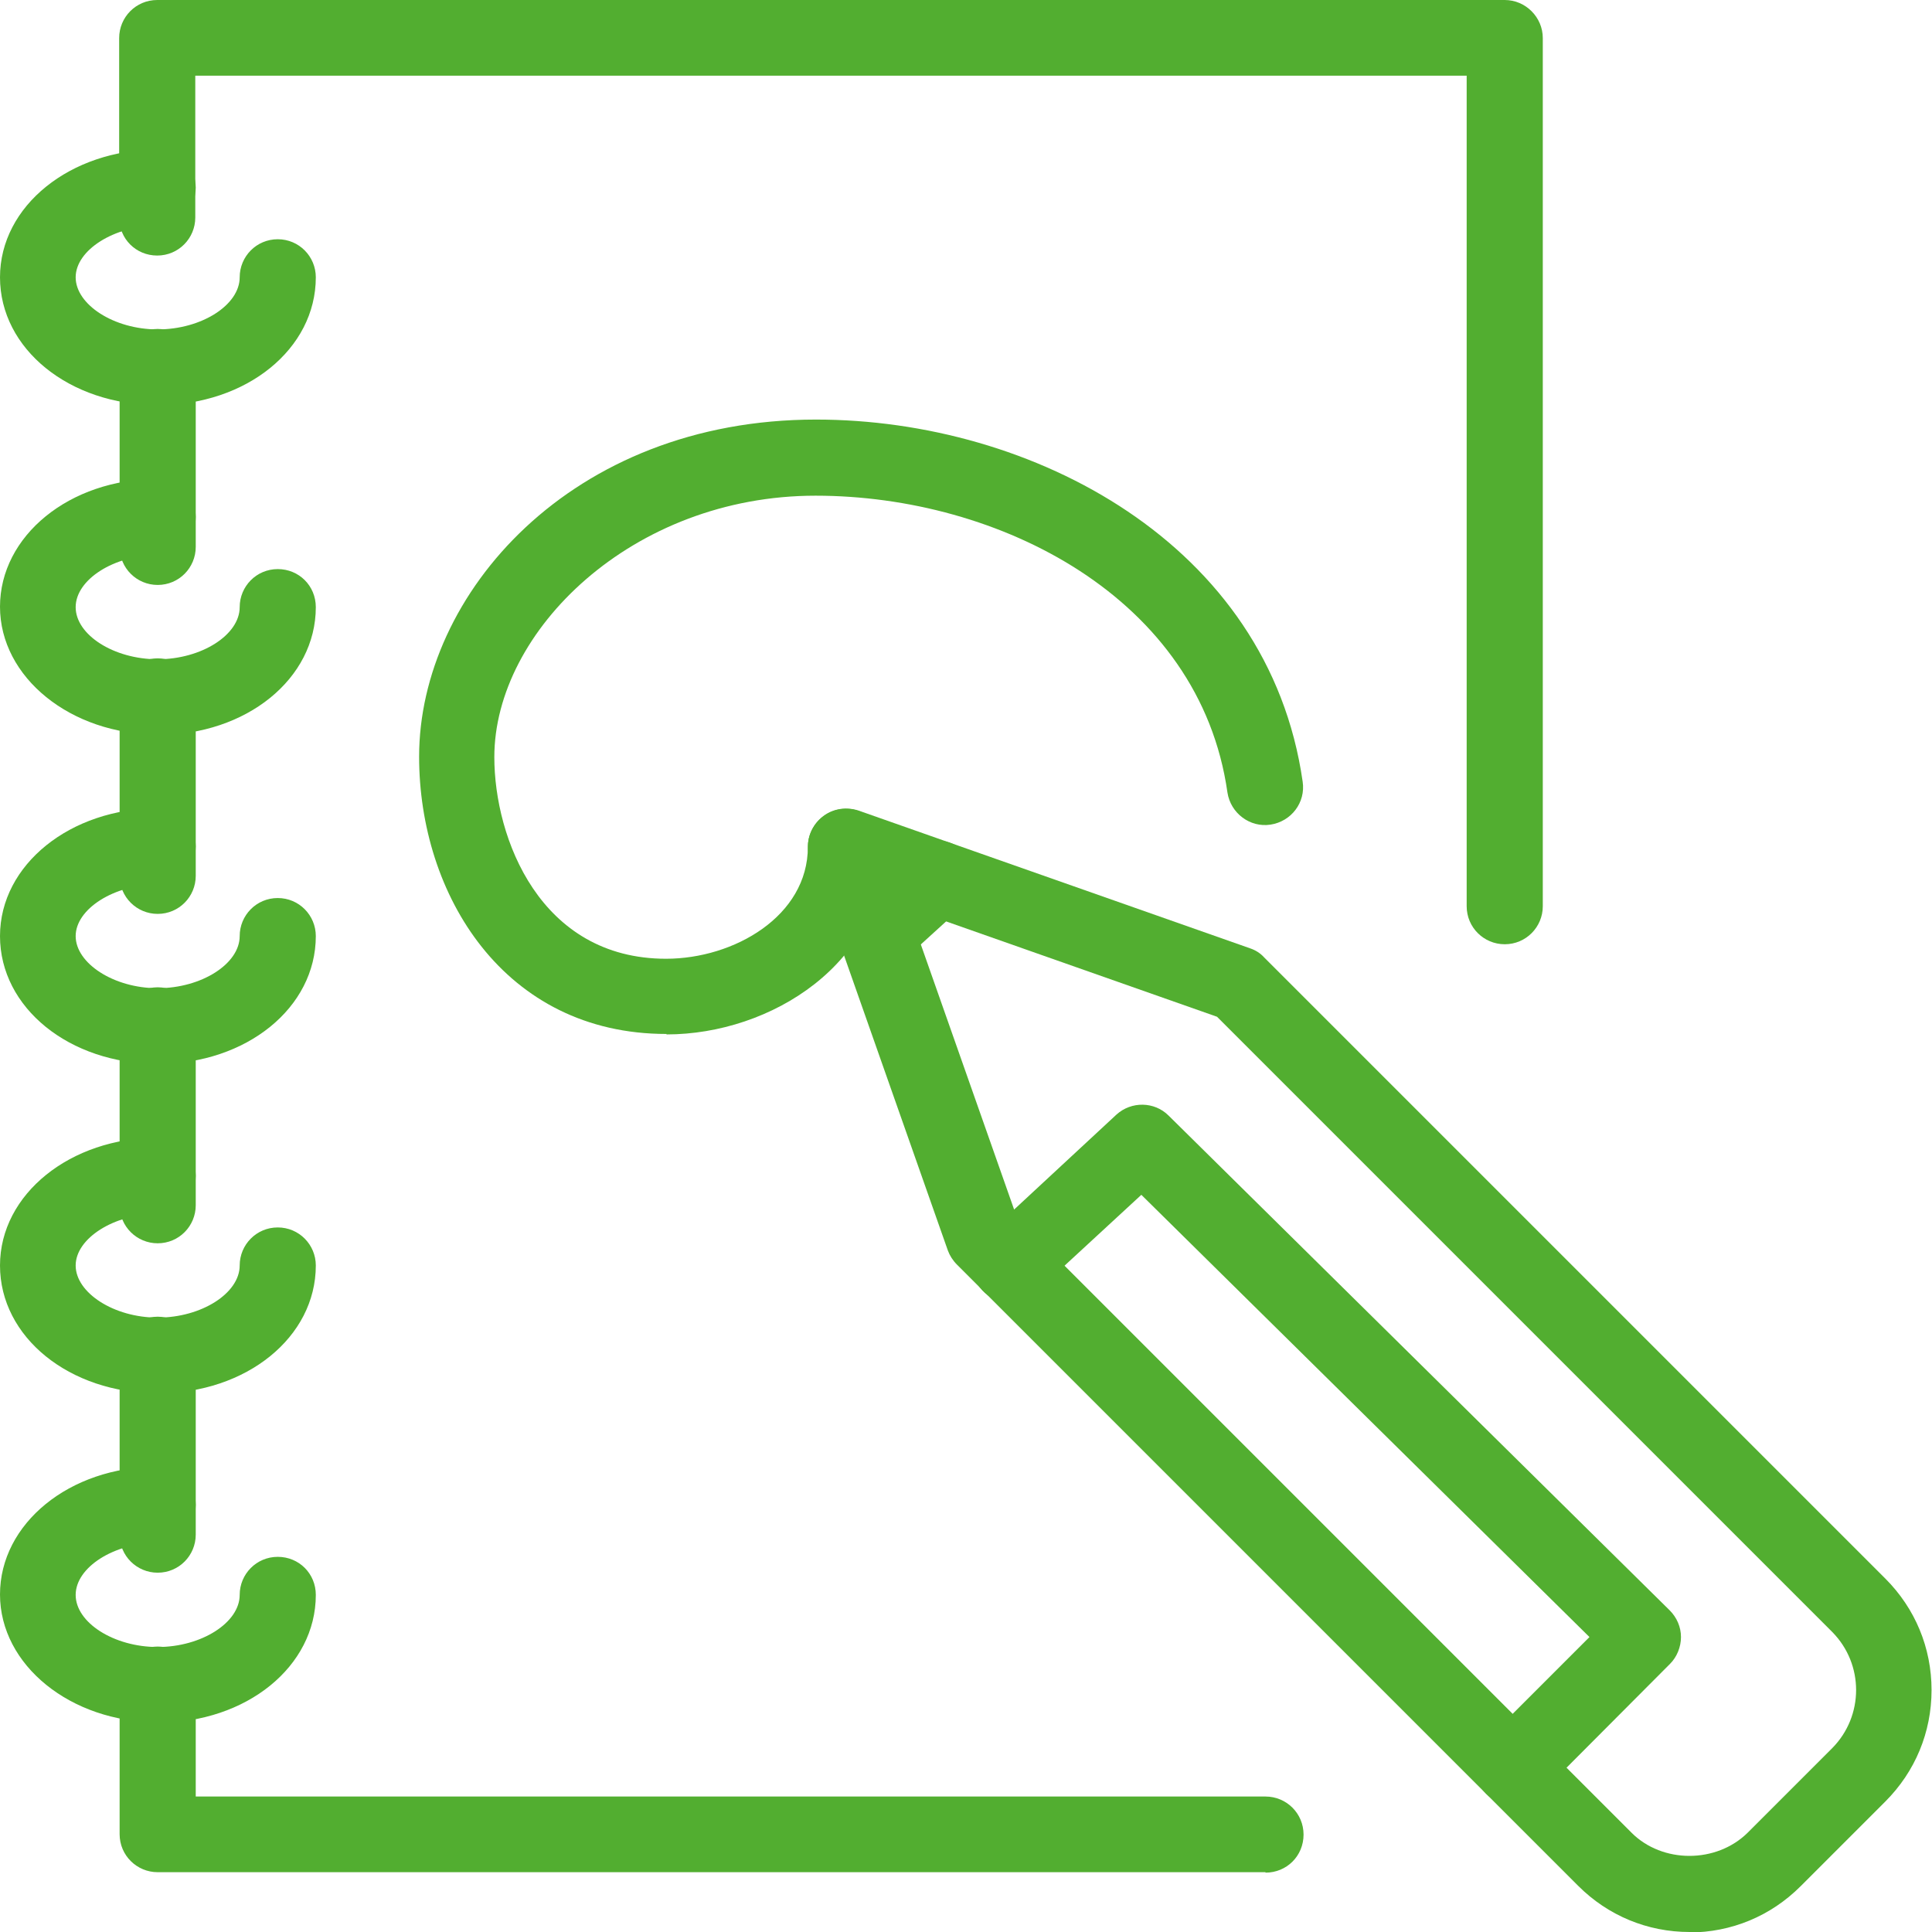
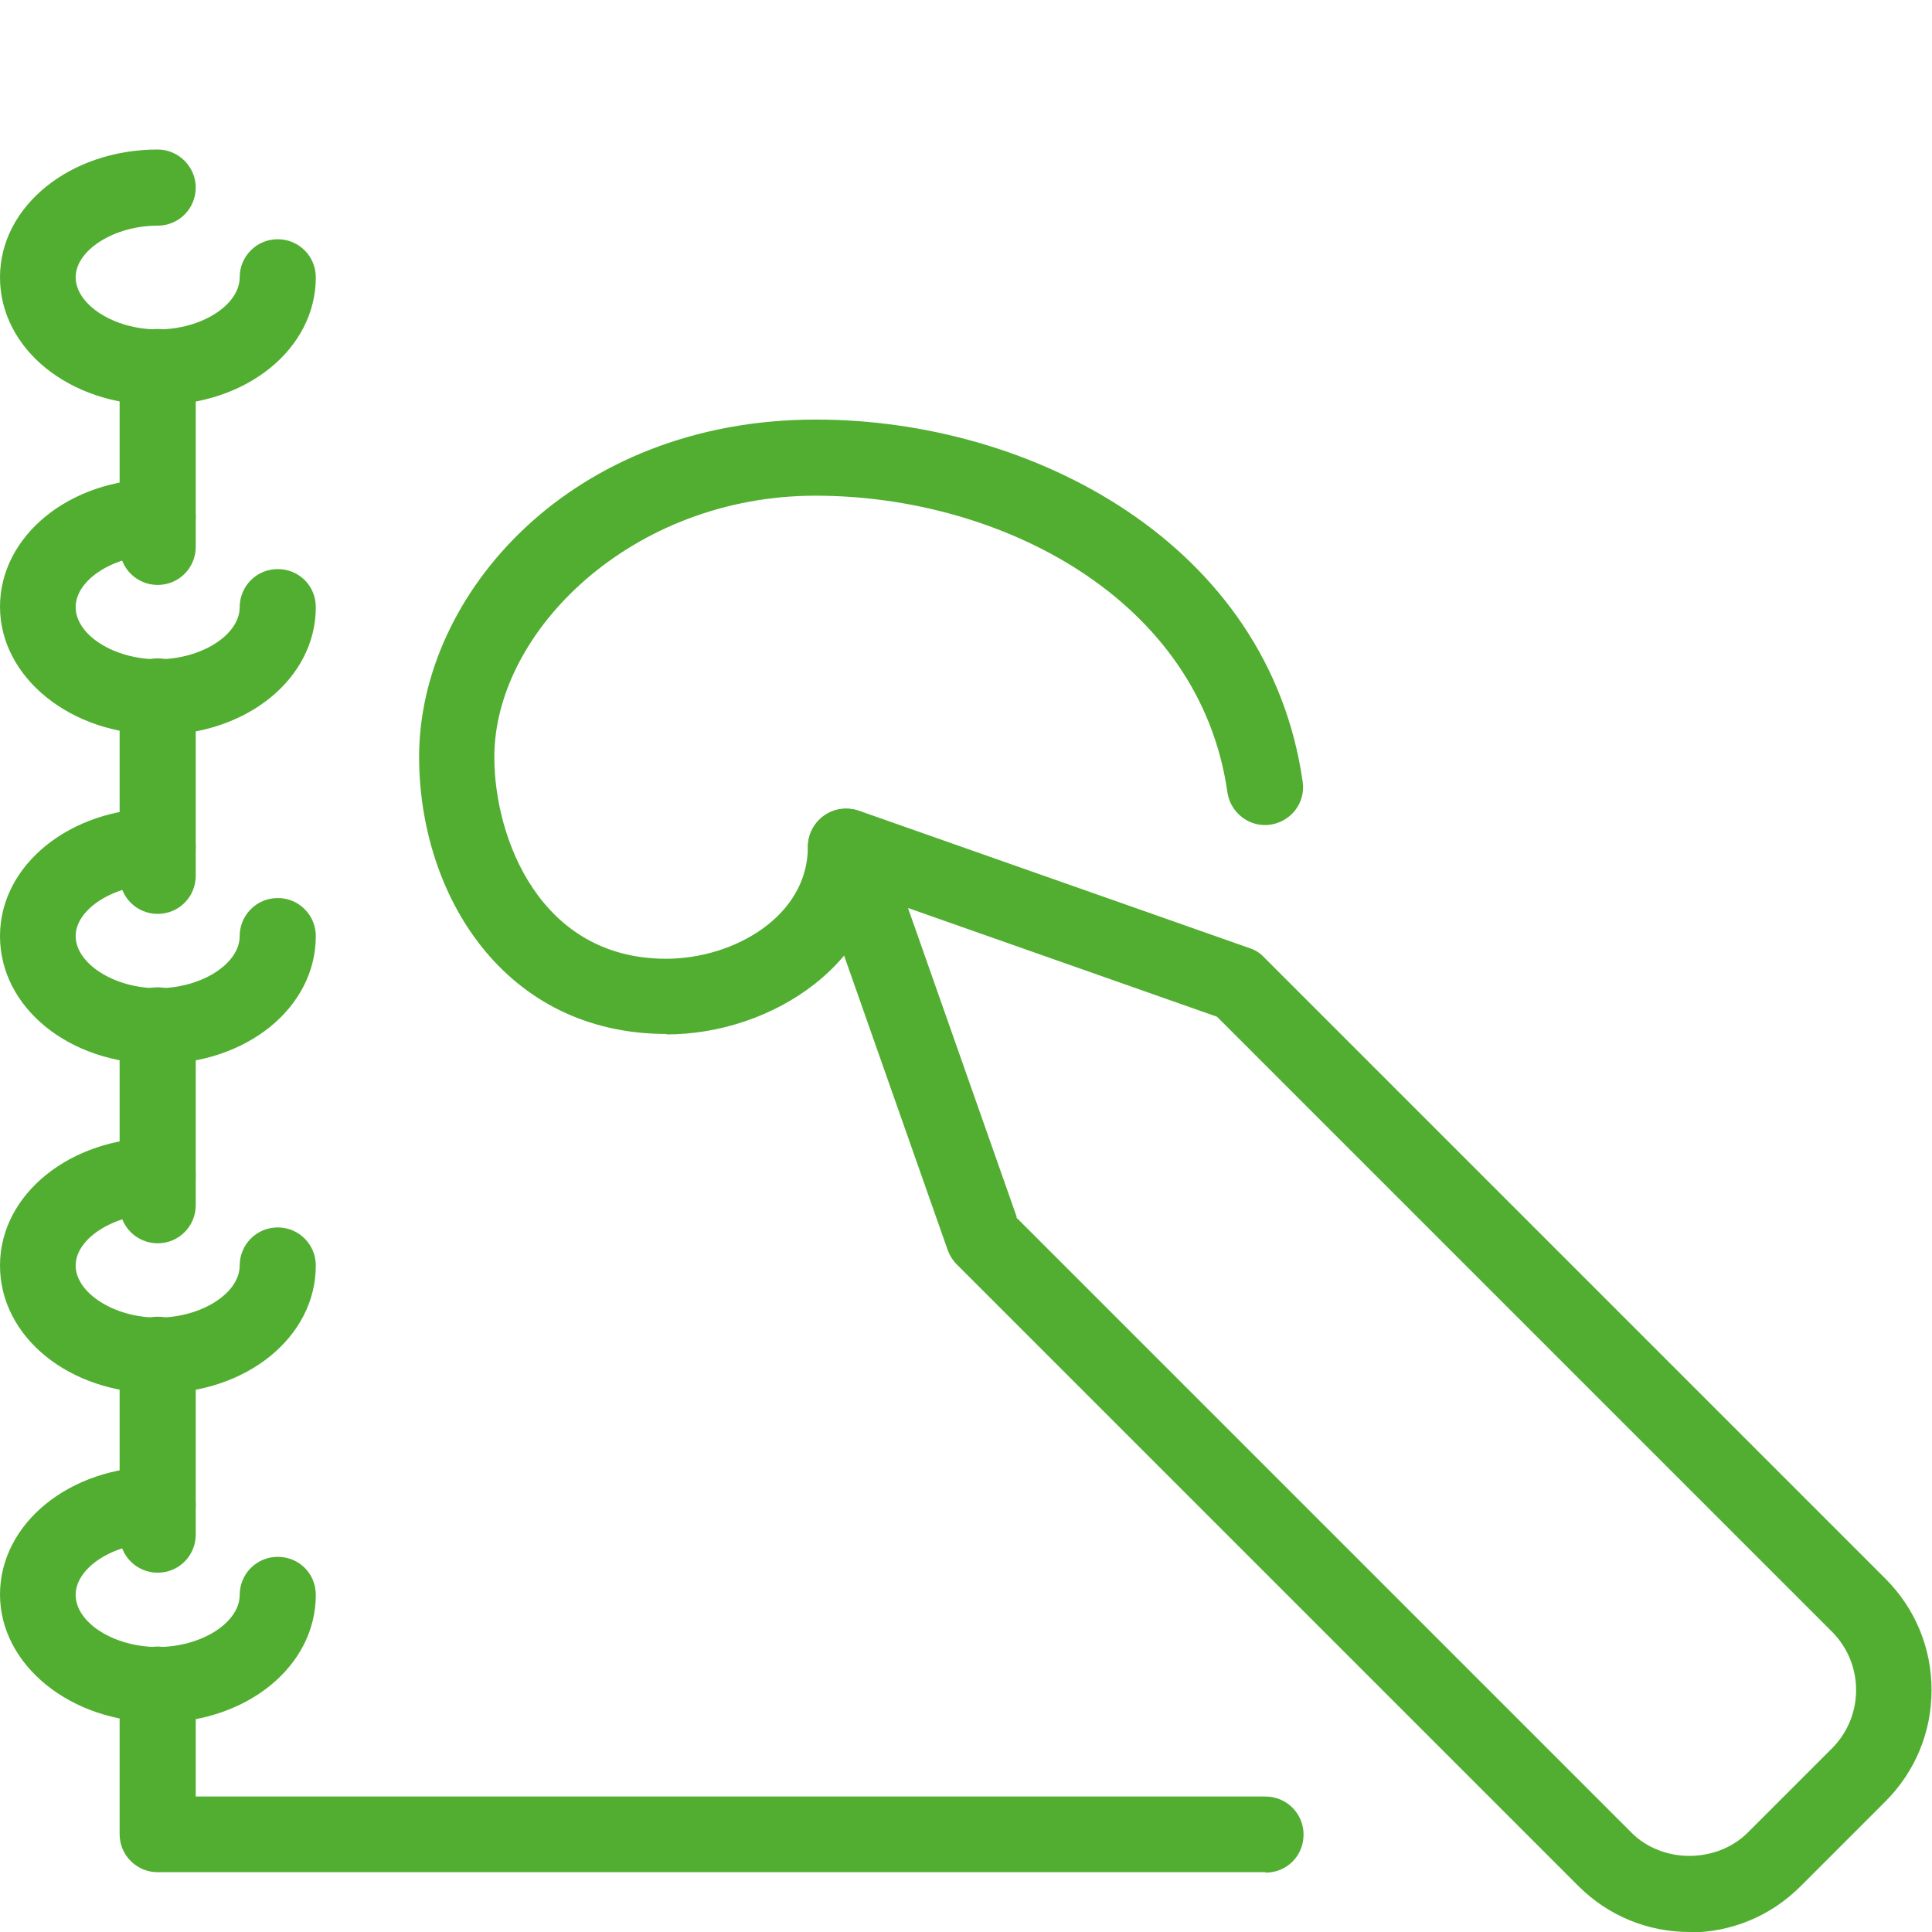
<svg xmlns="http://www.w3.org/2000/svg" id="Layer_1" data-name="Layer 1" viewBox="0 0 42.64 42.64">
  <defs>
    <style>
      .cls-1 {
        fill: #52ae30;
        stroke-width: 0px;
      }
    </style>
  </defs>
  <path class="cls-1" d="m37.29,42.64c-.93,0-1.8-.36-2.46-1.02l-13.71-13.71c-.09-.09-.16-.2-.2-.31l-3.04-8.64c-.11-.3-.03-.64.2-.87.23-.23.56-.3.87-.2l8.64,3.04c.12.04.23.11.31.2l13.71,13.71c.66.66,1.02,1.53,1.02,2.46s-.36,1.8-1.02,2.46l-1.87,1.87c-.66.66-1.53,1.02-2.46,1.02m-14.85-15.78l13.58,13.58c.68.68,1.87.68,2.56,0l1.87-1.87c.7-.71.7-1.85,0-2.56l-13.58-13.58-6.82-2.4,2.4,6.82Z" />
-   <path class="cls-1" d="m19.35,21.44c-.23,0-.45-.09-.62-.27-.31-.34-.29-.87.05-1.18l1.34-1.22c.34-.31.87-.29,1.18.05.31.34.29.87-.05,1.18l-1.34,1.22c-.16.15-.36.22-.56.22" />
-   <path class="cls-1" d="m33.39,39.83c-.21,0-.43-.08-.59-.24-.33-.33-.33-.86,0-1.18l2.28-2.28-9.89-9.76-2.33,2.15c-.34.31-.87.29-1.18-.04-.31-.34-.29-.87.05-1.18l2.91-2.7c.33-.3.84-.29,1.15.02l11.06,10.92c.16.16.25.37.25.59s-.09.44-.24.59l-2.87,2.88c-.16.16-.38.25-.59.25" />
  <path class="cls-1" d="m3.48,8.94c-1.95,0-3.48-1.24-3.48-2.82s1.56-2.82,3.48-2.82c.46,0,.84.38.84.84s-.37.84-.84.84c-.96,0-1.81.54-1.81,1.14s.84,1.15,1.81,1.15,1.81-.54,1.81-1.15c0-.46.37-.84.84-.84s.84.38.84.84c0,1.58-1.53,2.82-3.48,2.82" />
  <path class="cls-1" d="m3.48,16.21c-1.92,0-3.48-1.26-3.48-2.82s1.53-2.82,3.48-2.82c.46,0,.84.38.84.84s-.37.84-.84.84c-.96,0-1.81.54-1.81,1.15s.84,1.15,1.81,1.15,1.81-.54,1.81-1.15c0-.46.37-.84.84-.84s.84.37.84.84c0,1.58-1.53,2.82-3.48,2.82" />
  <path class="cls-1" d="m3.48,23.48c-1.95,0-3.48-1.24-3.48-2.82s1.56-2.82,3.48-2.82c.46,0,.84.38.84.84s-.37.84-.84.84c-.96,0-1.81.54-1.81,1.14s.84,1.15,1.81,1.15,1.81-.54,1.81-1.15c0-.46.37-.84.84-.84s.84.38.84.84c0,1.58-1.53,2.82-3.48,2.82" />
  <path class="cls-1" d="m3.48,30.75c-1.95,0-3.48-1.24-3.48-2.82s1.56-2.82,3.48-2.82c.46,0,.84.38.84.84s-.37.84-.84.84c-.96,0-1.81.54-1.81,1.14s.84,1.15,1.81,1.15,1.81-.54,1.81-1.15c0-.46.37-.84.84-.84s.84.38.84.84c0,1.58-1.53,2.82-3.48,2.82" />
  <path class="cls-1" d="m3.48,38.01c-1.92,0-3.48-1.26-3.48-2.82s1.53-2.82,3.48-2.82c.46,0,.84.38.84.84s-.37.84-.84.84c-.96,0-1.81.54-1.81,1.15s.84,1.15,1.81,1.15,1.81-.54,1.81-1.15c0-.46.37-.84.84-.84s.84.37.84.84c0,1.58-1.53,2.82-3.48,2.82" />
-   <path class="cls-1" d="m33.21,20.84c-.46,0-.84-.37-.84-.84V1.67H4.31v3.13c0,.46-.37.84-.84.84s-.84-.37-.84-.84V.84c0-.46.37-.84.84-.84h29.74c.46,0,.84.38.84.84v19.16c0,.46-.37.84-.84.84" />
  <path class="cls-1" d="m3.48,12.91c-.46,0-.84-.37-.84-.84v-3.97c0-.46.37-.84.84-.84s.84.38.84.84v3.97c0,.46-.37.84-.84.84" />
  <path class="cls-1" d="m3.48,20.17c-.46,0-.84-.37-.84-.84v-3.96c0-.46.37-.84.84-.84s.84.38.84.84v3.96c0,.46-.37.84-.84.84" />
  <path class="cls-1" d="m3.48,27.44c-.46,0-.84-.37-.84-.84v-3.97c0-.46.37-.84.84-.84s.84.38.84.84v3.97c0,.46-.37.84-.84.84" />
  <path class="cls-1" d="m3.48,34.71c-.46,0-.84-.37-.84-.84v-3.97c0-.46.37-.84.84-.84s.84.38.84.84v3.97c0,.46-.37.84-.84.84" />
  <path class="cls-1" d="m27.93,41.32H3.48c-.46,0-.84-.37-.84-.84v-3.3c0-.46.38-.84.84-.84s.84.37.84.84v2.47h23.61c.46,0,.84.37.84.84s-.37.84-.84.84" />
  <path class="cls-1" d="m14.71,22.82c-3.59,0-5.46-3.08-5.46-6.12,0-3.58,3.35-7.44,8.76-7.44,4.77,0,9.99,2.74,10.74,7.99.07.46-.25.88-.71.95-.45.07-.88-.25-.95-.71-.61-4.3-5.04-6.55-9.09-6.55s-7.09,2.99-7.09,5.77c0,1.79,1.01,4.45,3.79,4.45,1.5,0,3.13-.94,3.13-2.47,0-.46.38-.84.84-.84s.84.37.84.84c0,2.56-2.49,4.14-4.8,4.14" />
</svg>